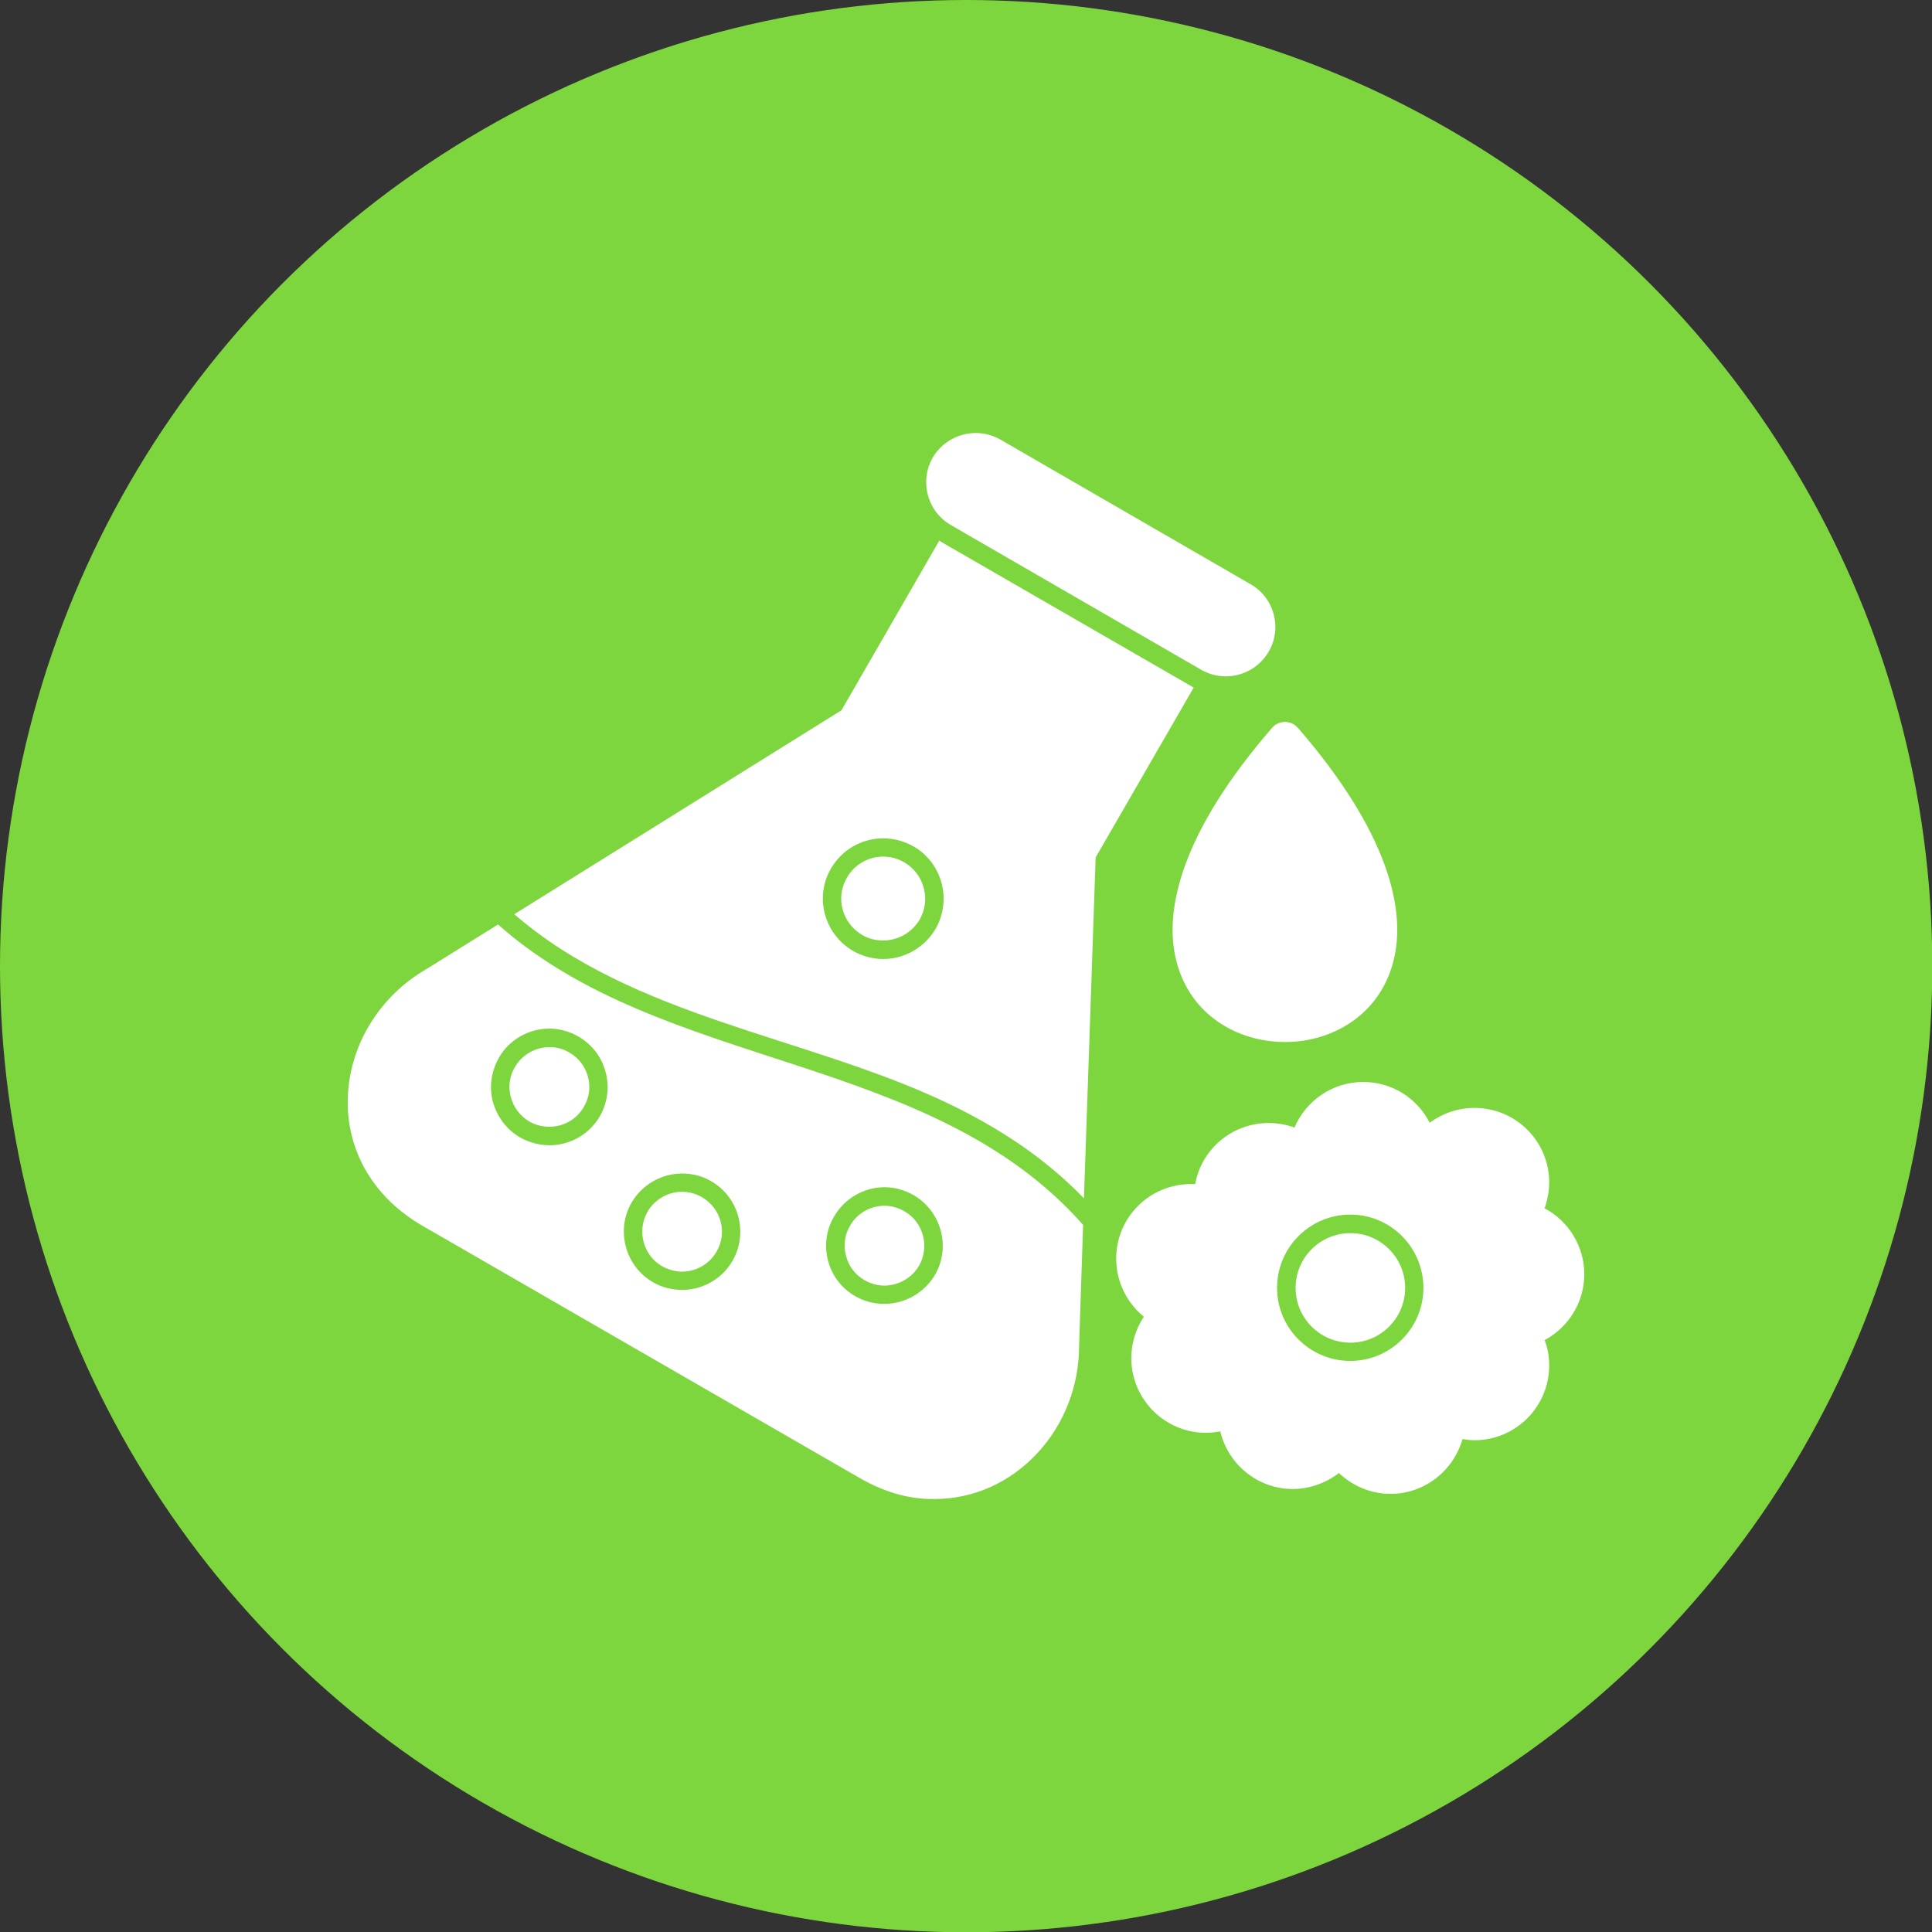
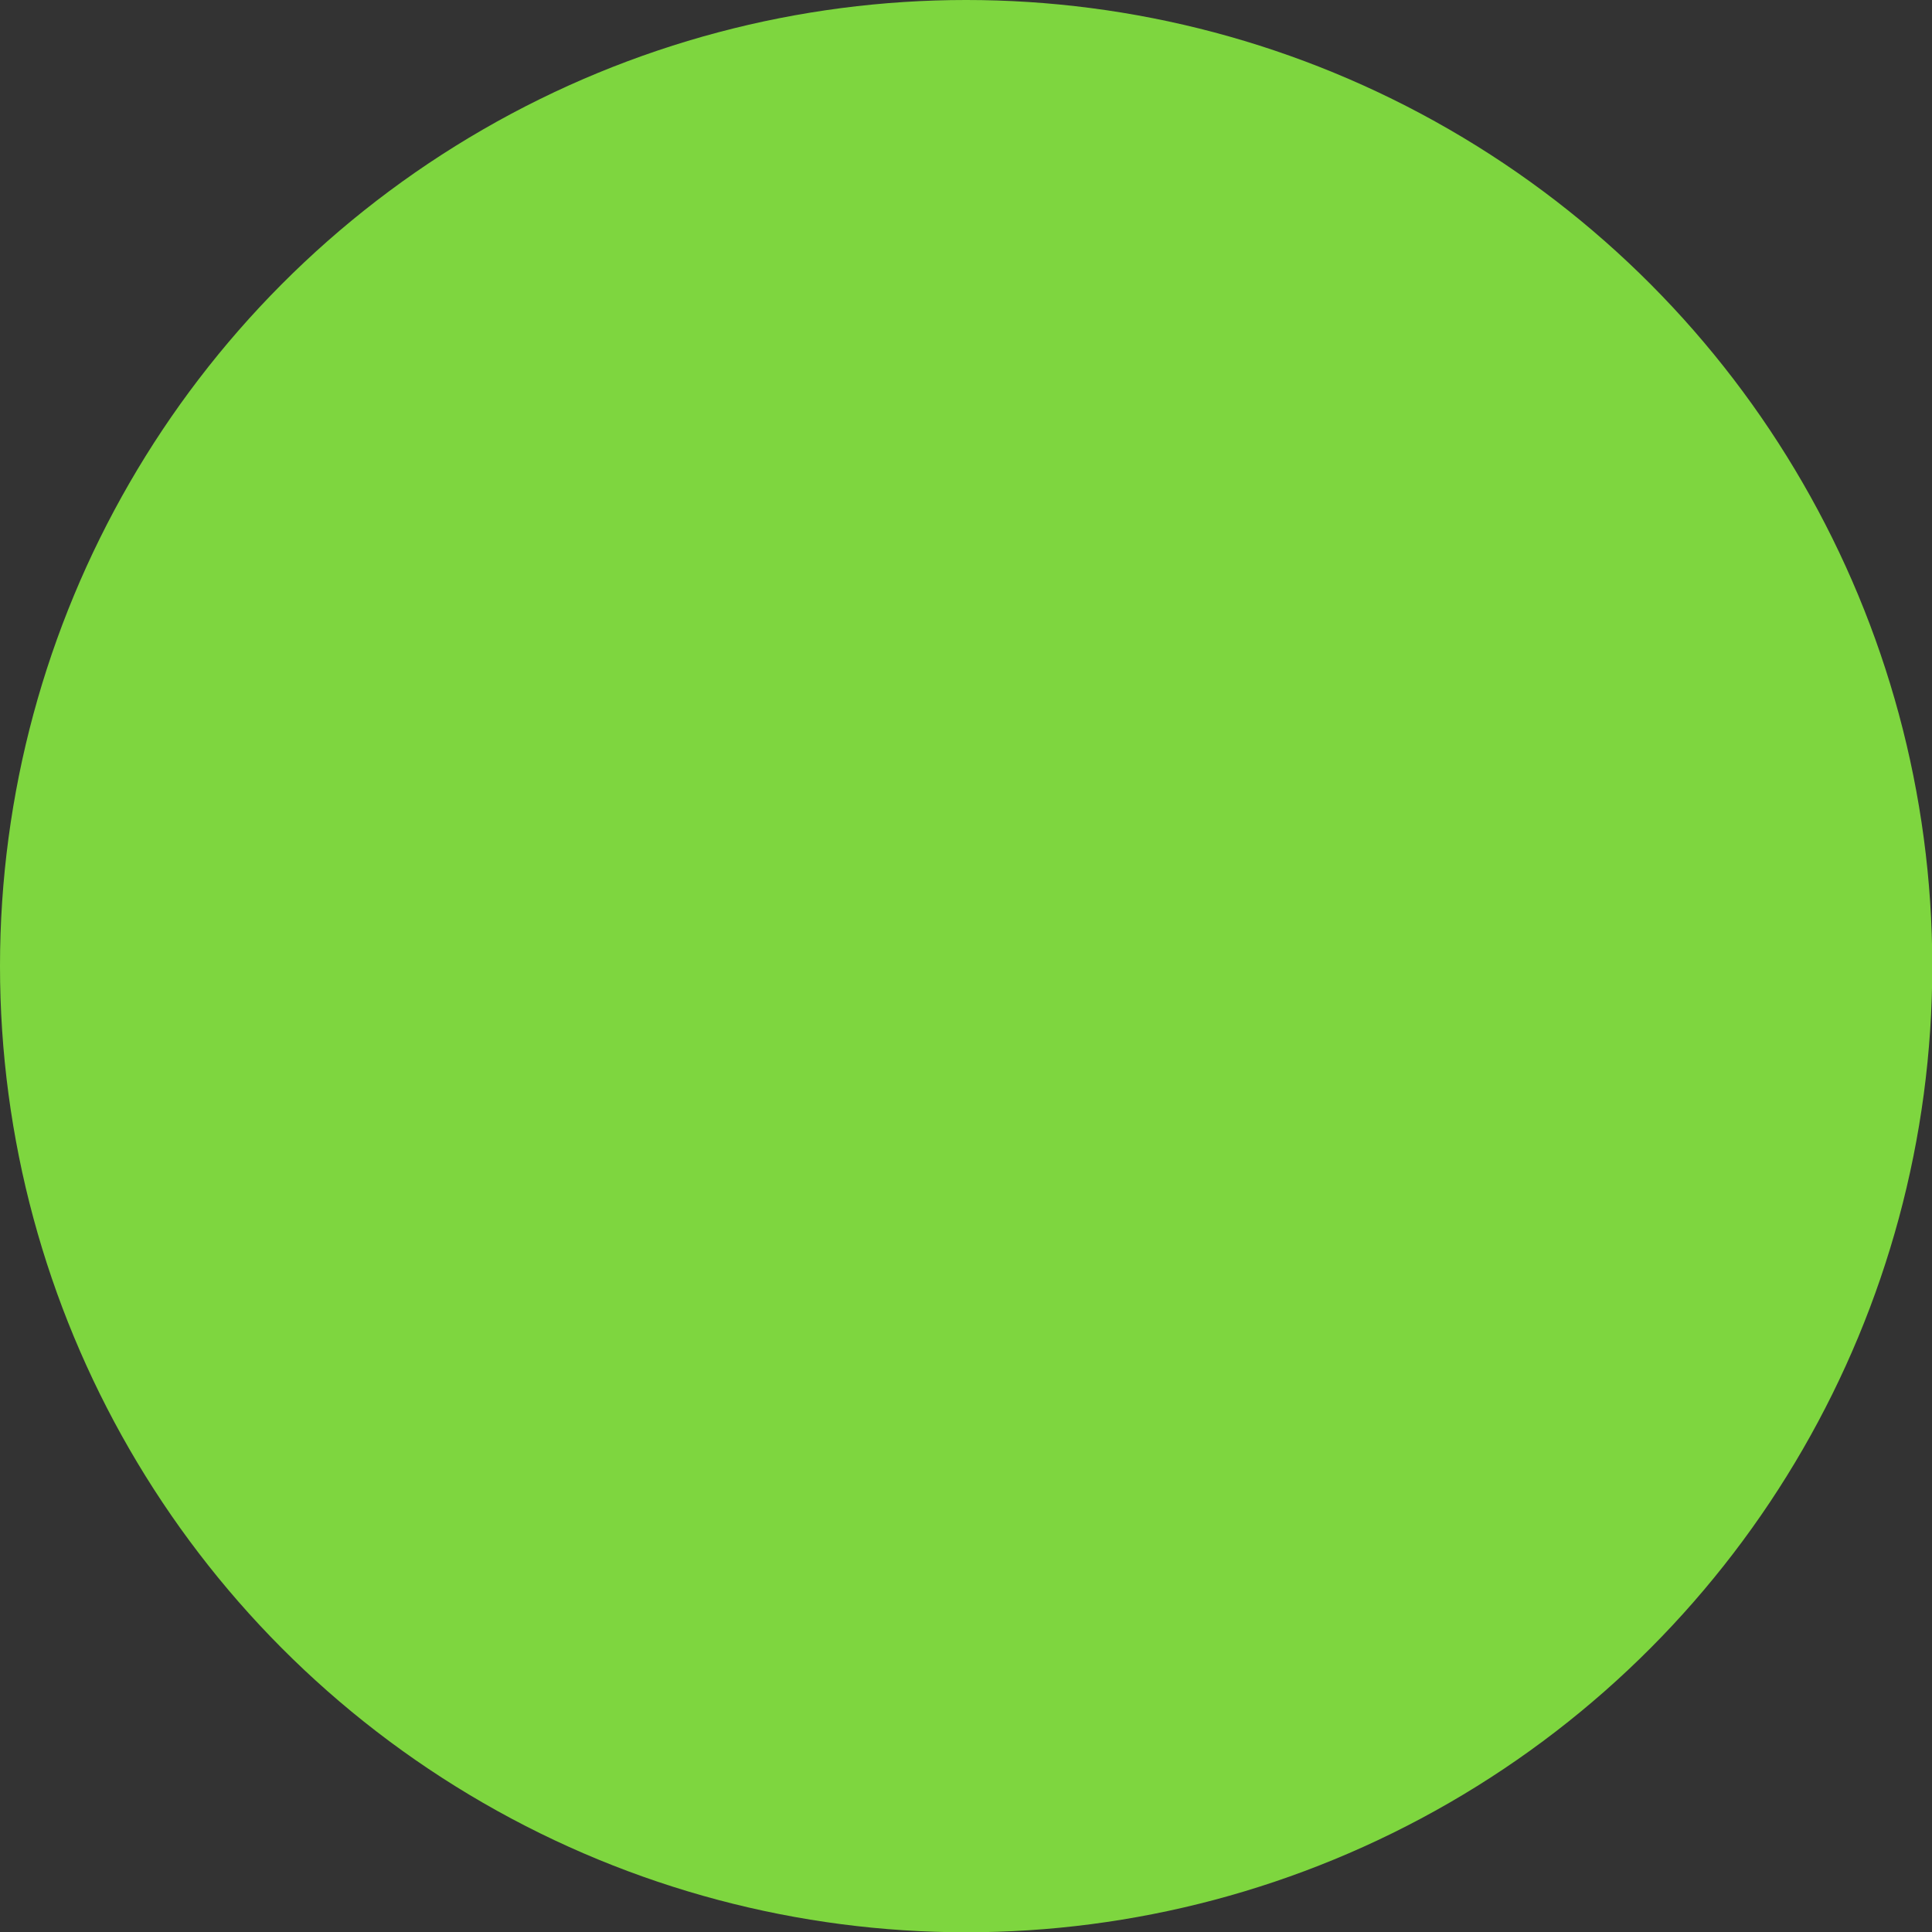
<svg xmlns="http://www.w3.org/2000/svg" clip-rule="evenodd" fill-rule="evenodd" height="512" image-rendering="optimizeQuality" shape-rendering="geometricPrecision" text-rendering="geometricPrecision" viewBox="0 0 6773 6773" width="512">
  <rect x="0" y="0" width="6773" height="6773" fill="#333333" stroke="none" />
  <g id="Layer_x0020_1">
    <circle cx="3387" cy="3387" fill="#7ed63f" r="3387" />
-     <path d="m3277 5255c-90 2-179-25-264-74l-1534-885c-165-96-260-253-260-432 0-190 107-370 278-468l249-155c583 518 1513 444 2051 1053l-14 424c0 140-52 275-147 377-96 103-224 160-359 160zm1276-2700c311 360 380 635 331 818-49 186-214 280-379 280-166 0-331-94-380-280-49-184 21-460 335-822 21-24 59-27 83-6 4 3 7 7 10 10zm322 2682c-68 0-133-27-181-73-46 35-103 56-162 56-123 0-227-87-254-202-17 3-33 5-50 5-145 0-262-118-262-262 0-52 16-103 44-145-60-49-97-123-97-204 0-144 117-261 262-261h15c22-122 129-214 257-214 31 0 62 5 91 16 40-94 133-160 241-160 102 0 190 58 233 143 45-33 99-52 157-52 145 0 262 117 262 261 0 31-6 62-16 91 83 44 139 132 139 231 0 98-55 186-139 231 11 28 16 58 16 89 0 144-117 262-262 262-14 0-28-2-42-4-31 110-132 192-252 192zm-141-466c141 0 256-115 256-256 0-142-115-257-256-257-142 0-257 115-257 257 0 141 115 256 257 256zm0-448c106 0 192 86 192 192s-86 192-192 192-192-86-192-192 86-192 192-192zm-437-1952c-30 0-60-8-86-23l-877-507c-40-23-69-60-81-105s-6-92 17-132c31-53 89-86 151-86 30 0 60 8 86 23l877 507c40 23 69 60 81 105s6 91-17 131c-31 54-89 87-151 87zm-1201 991c76 0 146-41 184-106 28-49 35-106 21-160-15-55-50-101-99-129-32-18-68-28-106-28-75 0-145 40-183 106-28 48-36 106-21 160 15 55 50 100 99 129 32 18 68 28 105 28zm0-359c26 0 52 7 74 20 34 20 58 51 68 89 11 38 5 78-14 112-27 45-75 73-128 73-26 0-51-6-73-19-34-20-59-52-69-90-10-37-5-77 15-111 26-46 75-74 127-74zm4 1568c73 0 141-39 178-102 56-97 22-223-75-279-31-18-66-28-102-28-73 0-141 40-177 103-28 47-35 102-21 155s48 97 95 124c31 18 67 27 102 27zm1-344c24 0 48 7 69 19 67 38 90 124 52 191-25 43-72 70-122 70-24 0-48-7-69-19-33-19-56-49-65-85-10-36-5-74 14-106 24-43 71-70 121-70zm-710 295c73 0 141-39 177-102 56-97 23-223-75-279-30-18-66-27-102-27-72 0-140 39-177 102-56 97-22 223 75 279 31 18 66 27 102 27zm0-344c25 0 49 7 70 19 67 39 90 124 51 191-25 43-71 70-121 70-24 0-48-7-70-19-66-38-89-124-51-191 25-43 72-70 121-70zm-465-163c73 0 141-39 177-102 27-47 34-103 20-155-14-53-48-97-95-124-31-18-66-28-102-28-73 0-141 39-177 102-27 48-35 103-21 155 15 53 48 97 96 125 31 17 66 27 102 27zm0-344c25 0 49 6 70 19 32 18 55 48 65 84s5 74-14 106c-25 44-71 70-121 70-25 0-49-6-70-18-32-19-55-49-65-85s-5-74 14-106c25-43 71-70 121-70zm-123-466 1147-715 343-595c2 2 5 3 7 5l877 506c3 2 5 3 8 4l-344 596-41 1195c-136-141-298-248-485-337-491-232-1095-297-1512-659z" fill="#fff" />
  </g>
</svg>